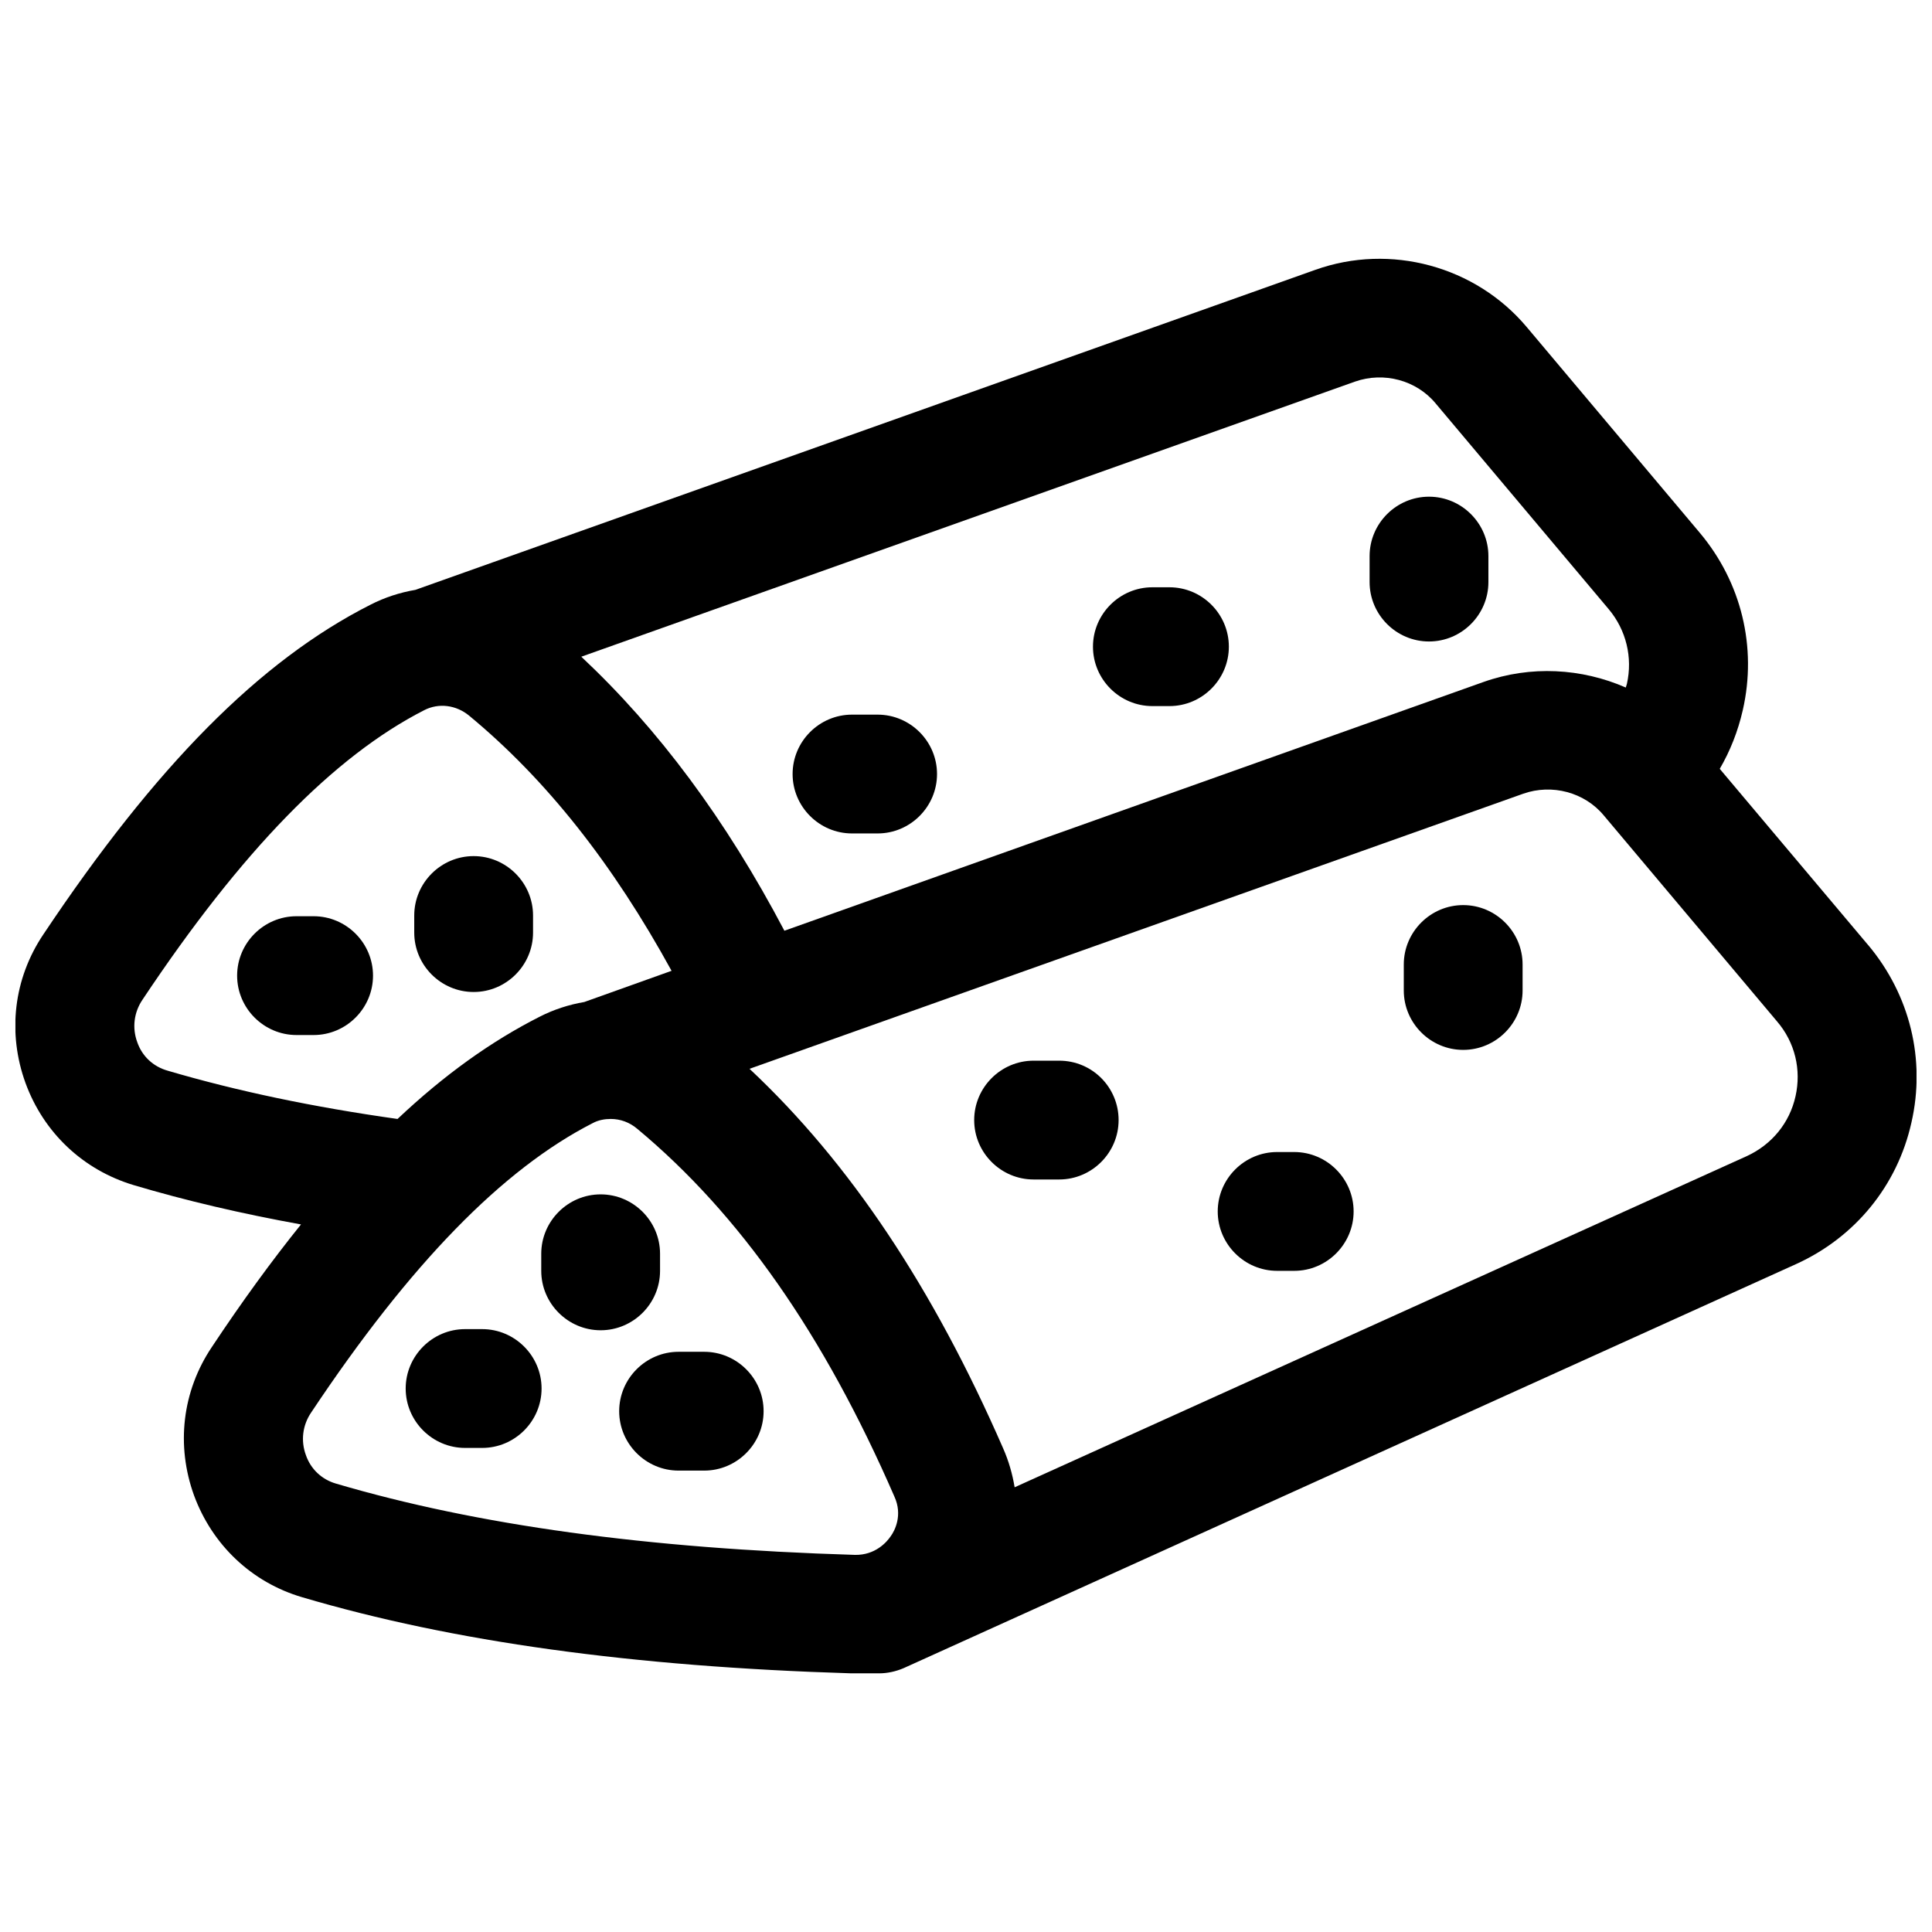
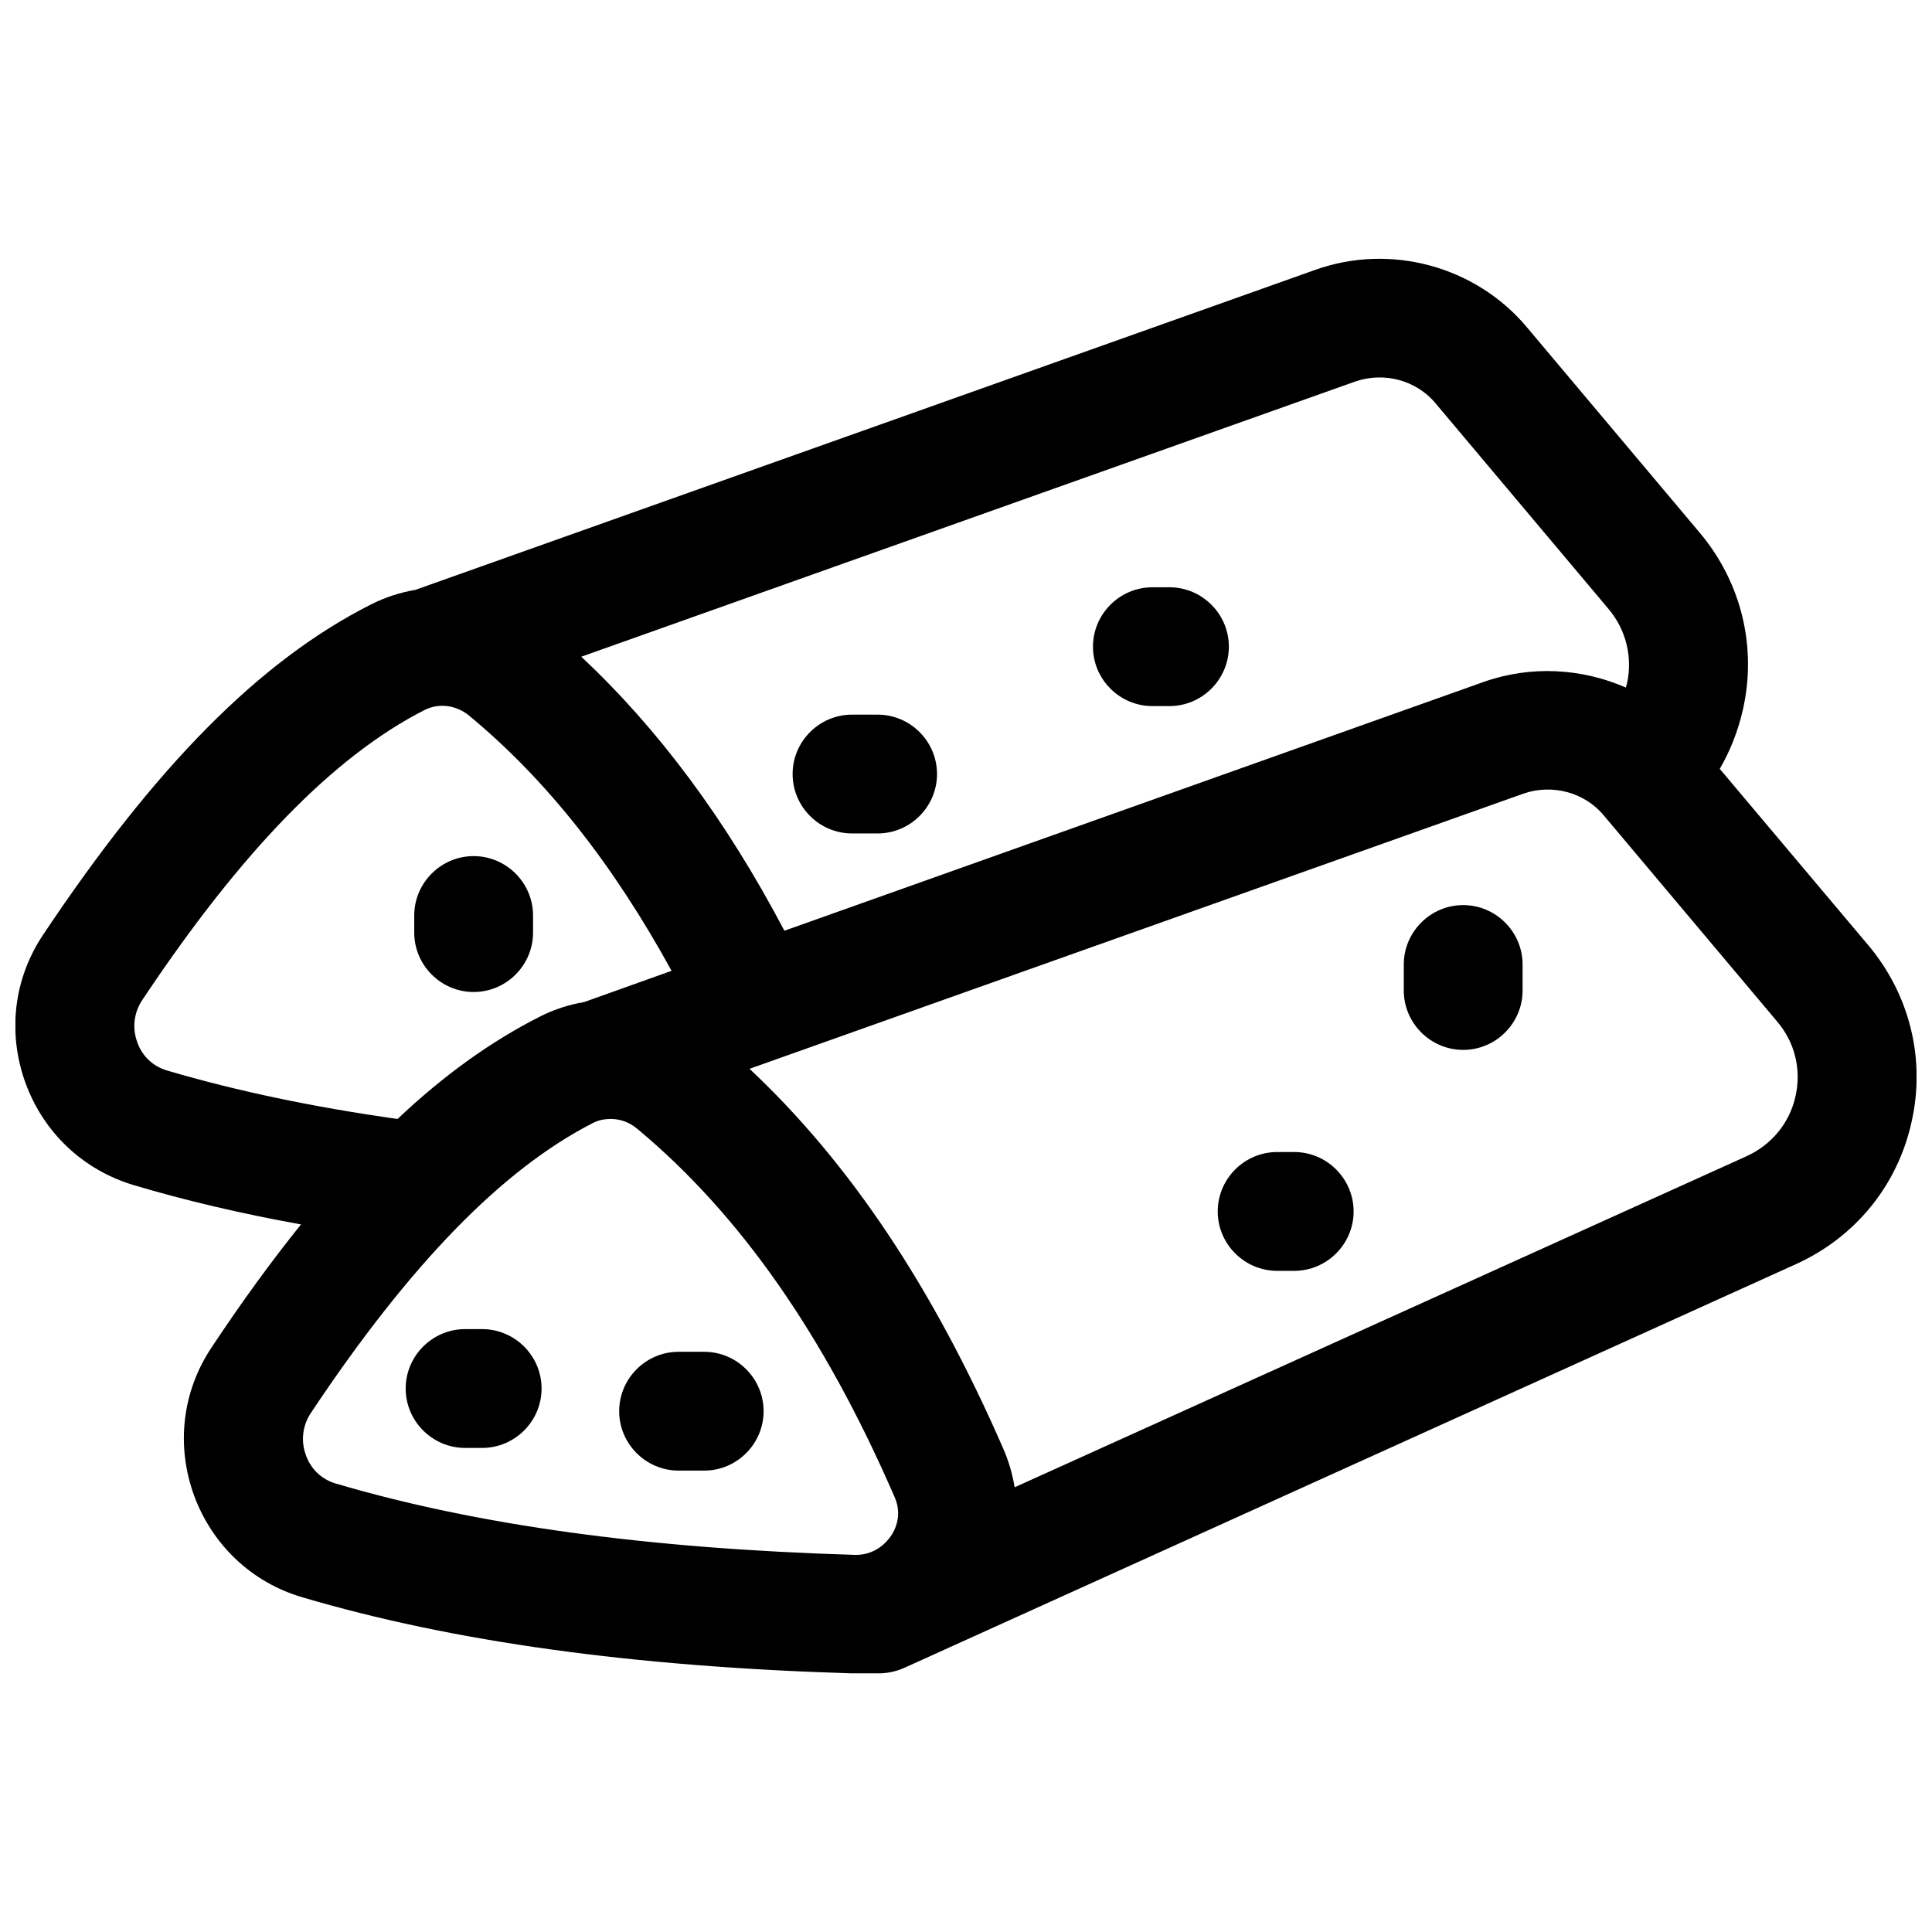
<svg xmlns="http://www.w3.org/2000/svg" width="800px" height="800px" version="1.1" viewBox="144 144 512 512">
  <defs>
    <clipPath id="a">
      <path d="m148.09 212h503.81v376h-503.81z" />
    </clipPath>
  </defs>
  <path d="m369.79 364.87h6.789c8.66 0 15.742-7.086 15.742-15.742 0-8.66-7.086-15.742-15.742-15.742h-6.789c-8.66 0-15.742 7.086-15.742 15.742s7.082 15.742 15.742 15.742z" />
-   <path d="m522.7 314c8.66 0 15.742-7.086 15.742-15.742v-6.887c0-8.66-7.086-15.742-15.742-15.742-8.66 0-15.742 7.086-15.742 15.742v6.887c0 8.656 7.082 15.742 15.742 15.742z" />
-   <path d="m449.39 331.12h4.527c8.66 0 15.742-7.086 15.742-15.742 0-8.66-7.086-15.742-15.742-15.742h-4.527c-8.66 0-15.742 7.086-15.742 15.742 0 8.66 7.082 15.742 15.742 15.742z" />
-   <path d="m227.11 386.81h-4.527c-8.66 0-15.742 7.086-15.742 15.742 0 8.66 7.086 15.742 15.742 15.742h4.527c8.66 0 15.742-7.086 15.742-15.742s-7.082-15.742-15.742-15.742z" />
+   <path d="m449.39 331.12h4.527c8.66 0 15.742-7.086 15.742-15.742 0-8.66-7.086-15.742-15.742-15.742h-4.527c-8.66 0-15.742 7.086-15.742 15.742 0 8.66 7.082 15.742 15.742 15.742" />
  <path d="m269.52 406.89c8.66 0 15.742-7.086 15.742-15.742v-4.527c0-8.66-7.086-15.742-15.742-15.742-8.66 0-15.742 7.086-15.742 15.742v4.527c0 8.656 7.082 15.742 15.742 15.742z" />
  <g clip-path="url(#a)">
    <path d="m639.11 394.49-39.359-46.738c2.754-4.723 4.82-9.938 6.102-15.547 3.836-16.727-0.395-33.949-11.414-47.035l-45.855-54.516c-13.578-16.137-36.113-22.238-55.988-15.152l-238.52 84.82c-4.035 0.688-8.07 1.969-11.906 3.938-29.324 14.859-56.875 42.707-86.691 87.379-7.871 11.711-9.543 26.074-4.723 39.359 4.82 13.188 15.254 23.027 28.633 27.059 13.875 4.133 28.633 7.578 44.379 10.43-7.773 9.645-15.645 20.469-23.617 32.473-7.871 11.711-9.543 26.074-4.723 39.359 4.824 13.09 15.254 23.027 28.637 26.961 39.949 11.809 87.578 18.402 145.54 20.172h7.379c2.164 0 4.43-0.492 6.496-1.379l236.46-107.06c15.645-7.086 26.863-20.762 30.602-37.492 3.836-16.723-0.395-33.848-11.418-47.031zm-135.99-149.37c7.578-2.656 16.234-0.395 21.352 5.805l45.855 54.516c4.625 5.512 6.394 12.793 4.82 19.777-0.098 0.297-0.195 0.688-0.297 0.984-11.711-5.117-25.191-5.902-37.688-1.477l-185.29 65.93c-15.547-29.52-33.359-53.43-53.824-72.621zm-322.75 175.05c-1.379-3.738-0.887-7.871 1.379-11.219 26.273-39.457 50.773-64.551 74.688-76.754 3.836-1.969 8.461-1.379 11.906 1.477 20.469 16.926 38.082 39.262 53.629 67.602l-23.125 8.266c-4.035 0.688-8.07 1.969-11.906 3.938-12.793 6.496-25.191 15.352-37.59 27.059-22.336-3.148-42.508-7.379-60.91-12.793-3.836-1.082-6.789-3.836-8.07-7.574zm199.66 130.97c-0.984 1.477-4.035 5.019-9.445 4.922-55.203-1.672-100.17-7.871-137.56-18.895-3.738-1.082-6.691-3.836-7.969-7.578-1.379-3.738-0.887-7.871 1.379-11.219 26.273-39.457 50.773-64.551 74.688-76.754 1.477-0.789 3.148-1.082 4.723-1.082 2.559 0 5.019 0.887 7.086 2.656 27.059 22.535 49.398 54.414 68.094 97.418 2.254 4.922 0.09 9.055-0.992 10.531zm239.8-116.61c-1.574 7.086-6.297 12.793-12.891 15.844l-194.05 87.773c-0.59-3.543-1.574-6.988-3.051-10.332-18.598-42.605-40.641-75.668-67.207-100.57l205.07-72.914c7.578-2.656 16.234-0.395 21.352 5.805l45.855 54.516c4.824 5.609 6.496 12.891 4.922 19.875z" />
  </g>
-   <path d="m424.7 425.09h-6.789c-8.66 0-15.742 7.086-15.742 15.742 0 8.66 7.086 15.742 15.742 15.742h6.789c8.66 0 15.742-7.086 15.742-15.742 0.004-8.656-6.984-15.742-15.742-15.742z" />
  <path d="m330.62 502.24h-6.789c-8.66 0-15.742 7.086-15.742 15.742 0 8.66 7.086 15.742 15.742 15.742h6.789c8.66 0 15.742-7.086 15.742-15.742 0.004-8.66-7.082-15.742-15.742-15.742z" />
  <path d="m531.76 383.86c-8.66 0-15.742 7.086-15.742 15.742v6.887c0 8.66 7.086 15.742 15.742 15.742 8.66 0 15.742-7.086 15.742-15.742v-6.887c0-8.656-7.086-15.742-15.742-15.742z" />
  <path d="m486.98 449.3h-4.527c-8.66 0-15.742 7.086-15.742 15.742 0 8.66 7.086 15.742 15.742 15.742h4.527c8.66 0 15.742-7.086 15.742-15.742s-7.082-15.742-15.742-15.742z" />
  <path d="m271.78 496.23h-4.527c-8.66 0-15.742 7.086-15.742 15.742 0 8.66 7.086 15.742 15.742 15.742h4.527c8.66 0 15.742-7.086 15.742-15.742 0.004-8.656-7.082-15.742-15.742-15.742z" />
-   <path d="m318.92 480.79v-4.527c0-8.66-7.086-15.742-15.742-15.742-8.66 0-15.742 7.086-15.742 15.742v4.527c0 8.66 7.086 15.742 15.742 15.742s15.742-7.082 15.742-15.742z" />
</svg>